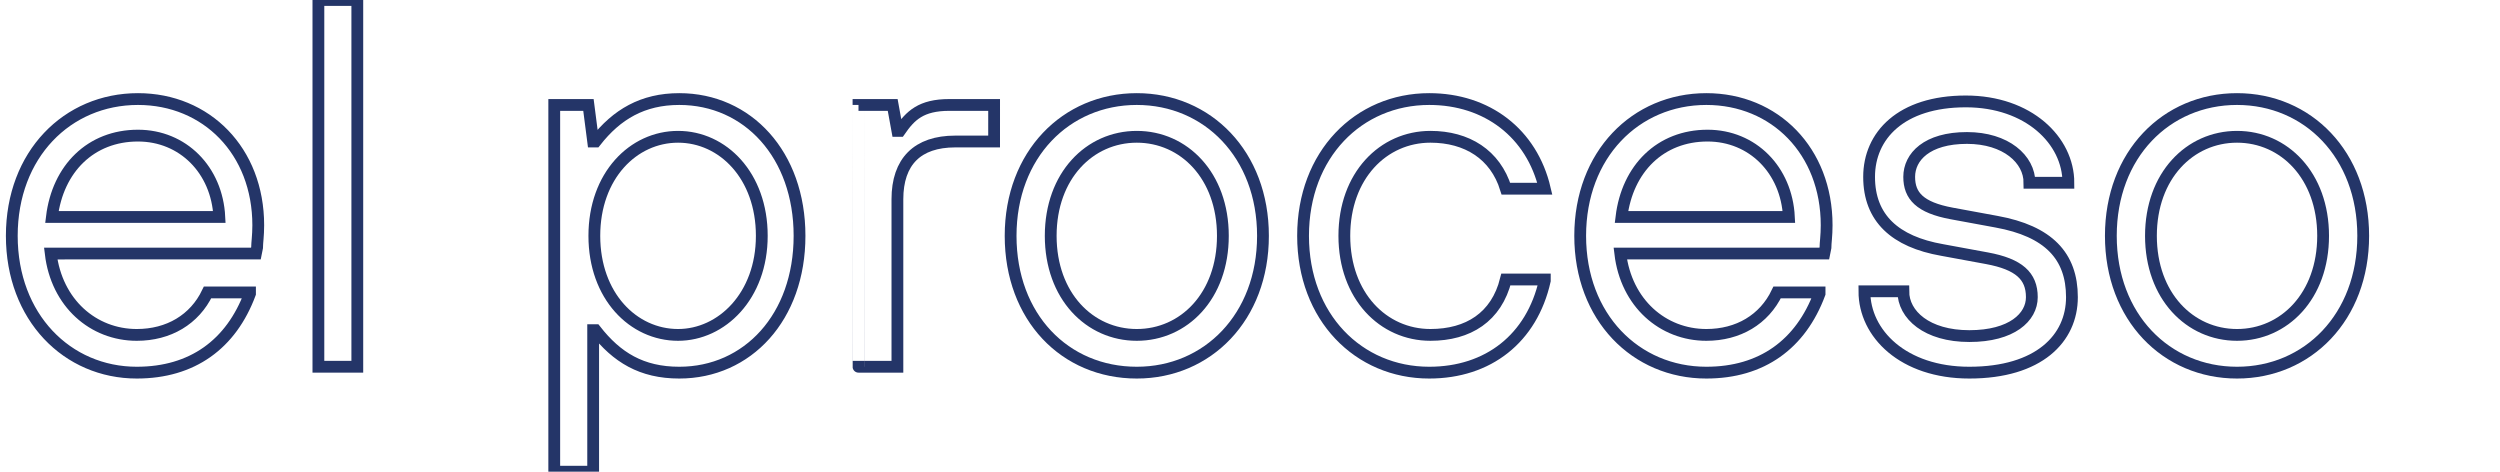
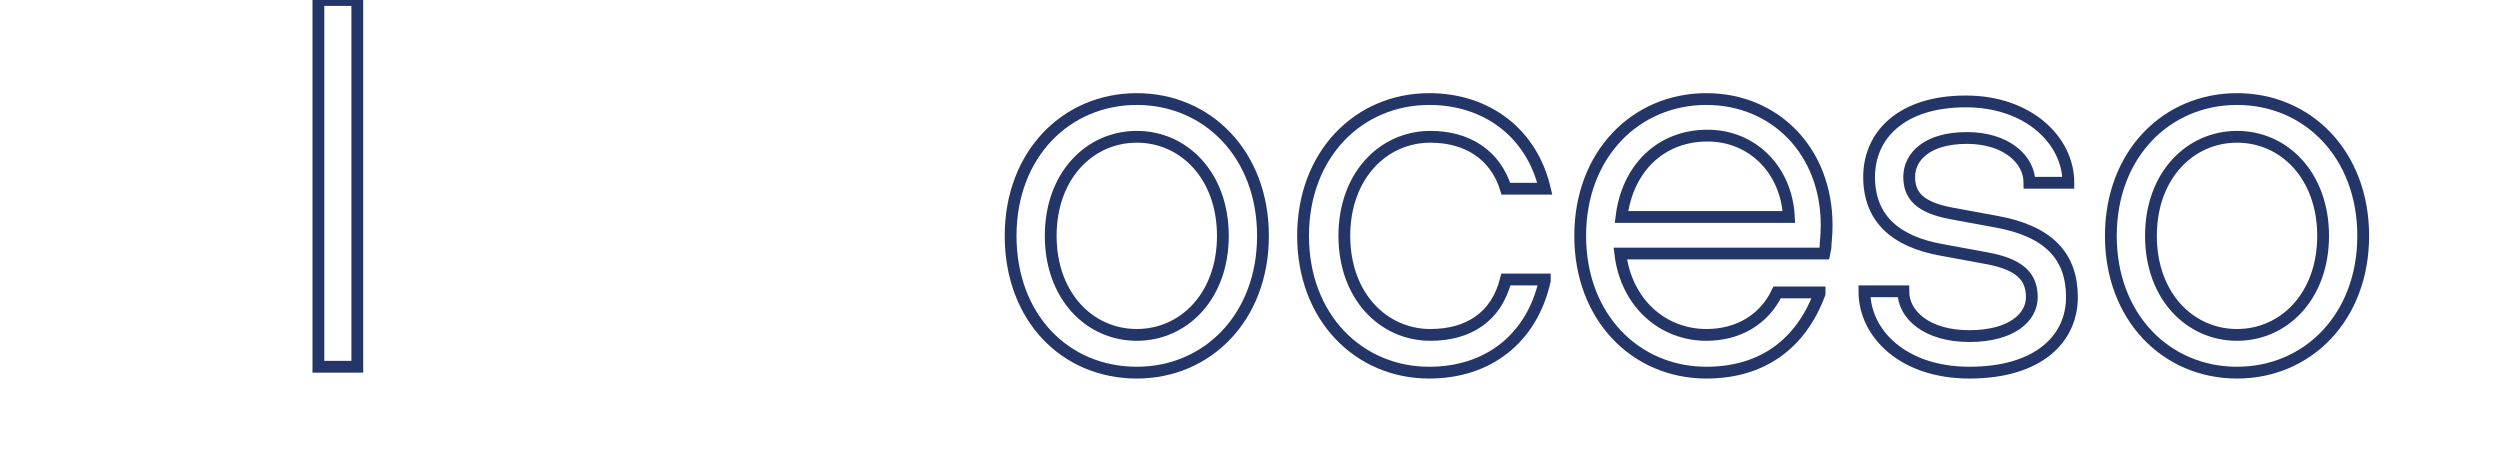
<svg xmlns="http://www.w3.org/2000/svg" version="1.1" id="Capa_1" x="0px" y="0px" viewBox="0 0 212 40" style="enable-background:new 0 0 212 40;" xml:space="preserve">
  <style type="text/css">
	.st0{fill:none;stroke:#243568;stroke-miterlimit:10;}
</style>
  <g>
-     <path class="st0" d="M21.2,24.9c-1.6,4.3-4.9,6.7-9.6,6.7C5.7,31.6,1,26.9,1,20S5.7,8.4,11.7,8.4c5.8,0,10.2,4.4,10.2,10.7   c0,0.9-0.1,1.5-0.1,1.9l-0.1,0.5H4.3c0.5,4.2,3.6,6.9,7.3,6.9c2.7,0,4.9-1.3,6-3.6h3.6V24.9z M18.6,18.4c-0.2-4-3.1-6.9-6.9-6.9   c-4,0-6.8,2.8-7.3,6.9H18.6z" />
    <rect x="27" class="st0" width="3.3" height="31.1" />
-     <path class="st0" d="M47,8.9h2.9l0.4,3.1h0.2c1.8-2.3,4-3.6,7.1-3.6c5.8,0,10.2,4.7,10.2,11.6s-4.4,11.6-10.2,11.6   c-3.2,0-5.3-1.3-7.1-3.6h-0.2v12H47V8.9z M64.6,20c0-5.1-3.3-8.4-7.1-8.4s-7.1,3.3-7.1,8.4s3.3,8.4,7.1,8.4   C61.2,28.4,64.6,25.1,64.6,20z" />
-     <path class="st0" d="M72.8,8.9h2.9l0.4,2.2h0.2c0.9-1.3,1.8-2.2,4.2-2.2h3.8V12H81c-3.2,0-4.9,1.7-4.9,4.9v14.2h-3.3   C72.8,31.1,72.8,8.9,72.8,8.9z" />
    <path class="st0" d="M85.7,20c0-6.9,4.7-11.6,10.7-11.6s10.7,4.7,10.7,11.6s-4.7,11.6-10.7,11.6C90.3,31.6,85.7,26.9,85.7,20z    M103.7,20c0-5.1-3.3-8.4-7.3-8.4s-7.3,3.3-7.3,8.4s3.3,8.4,7.3,8.4C100.4,28.4,103.7,25.1,103.7,20z" />
    <path class="st0" d="M131,23.8c-1.1,4.9-4.8,7.8-9.8,7.8c-6,0-10.7-4.7-10.7-11.6s4.7-11.6,10.7-11.6c4.9,0,8.7,2.9,9.8,7.6h-3.3   c-0.9-2.9-3.3-4.4-6.4-4.4c-4,0-7.3,3.3-7.3,8.4s3.3,8.4,7.3,8.4c3.2,0,5.6-1.5,6.4-4.7h3.3V23.8z" />
    <path class="st0" d="M154.3,24.9c-1.6,4.3-4.9,6.7-9.6,6.7c-6,0-10.7-4.7-10.7-11.6s4.7-11.6,10.7-11.6c5.8,0,10.2,4.4,10.2,10.7   c0,0.9-0.1,1.5-0.1,1.9l-0.1,0.5h-17.3c0.5,4.2,3.6,6.9,7.3,6.9c2.7,0,4.9-1.3,6-3.6h3.6L154.3,24.9L154.3,24.9z M151.7,18.4   c-0.2-4-3.1-6.9-6.9-6.9c-4,0-6.8,2.8-7.3,6.9H151.7z" />
    <path class="st0" d="M161.4,24.7c0,2,2,3.8,5.6,3.8s5.3-1.6,5.3-3.3c0-1.8-1.1-2.8-3.8-3.3l-3.8-0.7c-4-0.7-6.2-2.7-6.2-6.2   s2.7-6.4,8.2-6.4c5.3,0,8.7,3.3,8.7,6.9h-3.3c0-2-2-3.8-5.3-3.8c-3.4,0-4.9,1.6-4.9,3.3c0,1.6,0.9,2.6,3.6,3.1l3.8,0.7   c4.4,0.8,6.4,2.9,6.4,6.4s-2.8,6.4-8.7,6.4c-5.6,0-8.9-3.3-8.9-6.9H161.4z" />
    <path class="st0" d="M179,20c0-6.9,4.7-11.6,10.7-11.6s10.7,4.7,10.7,11.6s-4.7,11.6-10.7,11.6S179,26.9,179,20z M197,20   c0-5.1-3.3-8.4-7.3-8.4s-7.3,3.3-7.3,8.4s3.3,8.4,7.3,8.4S197,25.1,197,20z" />
  </g>
</svg>